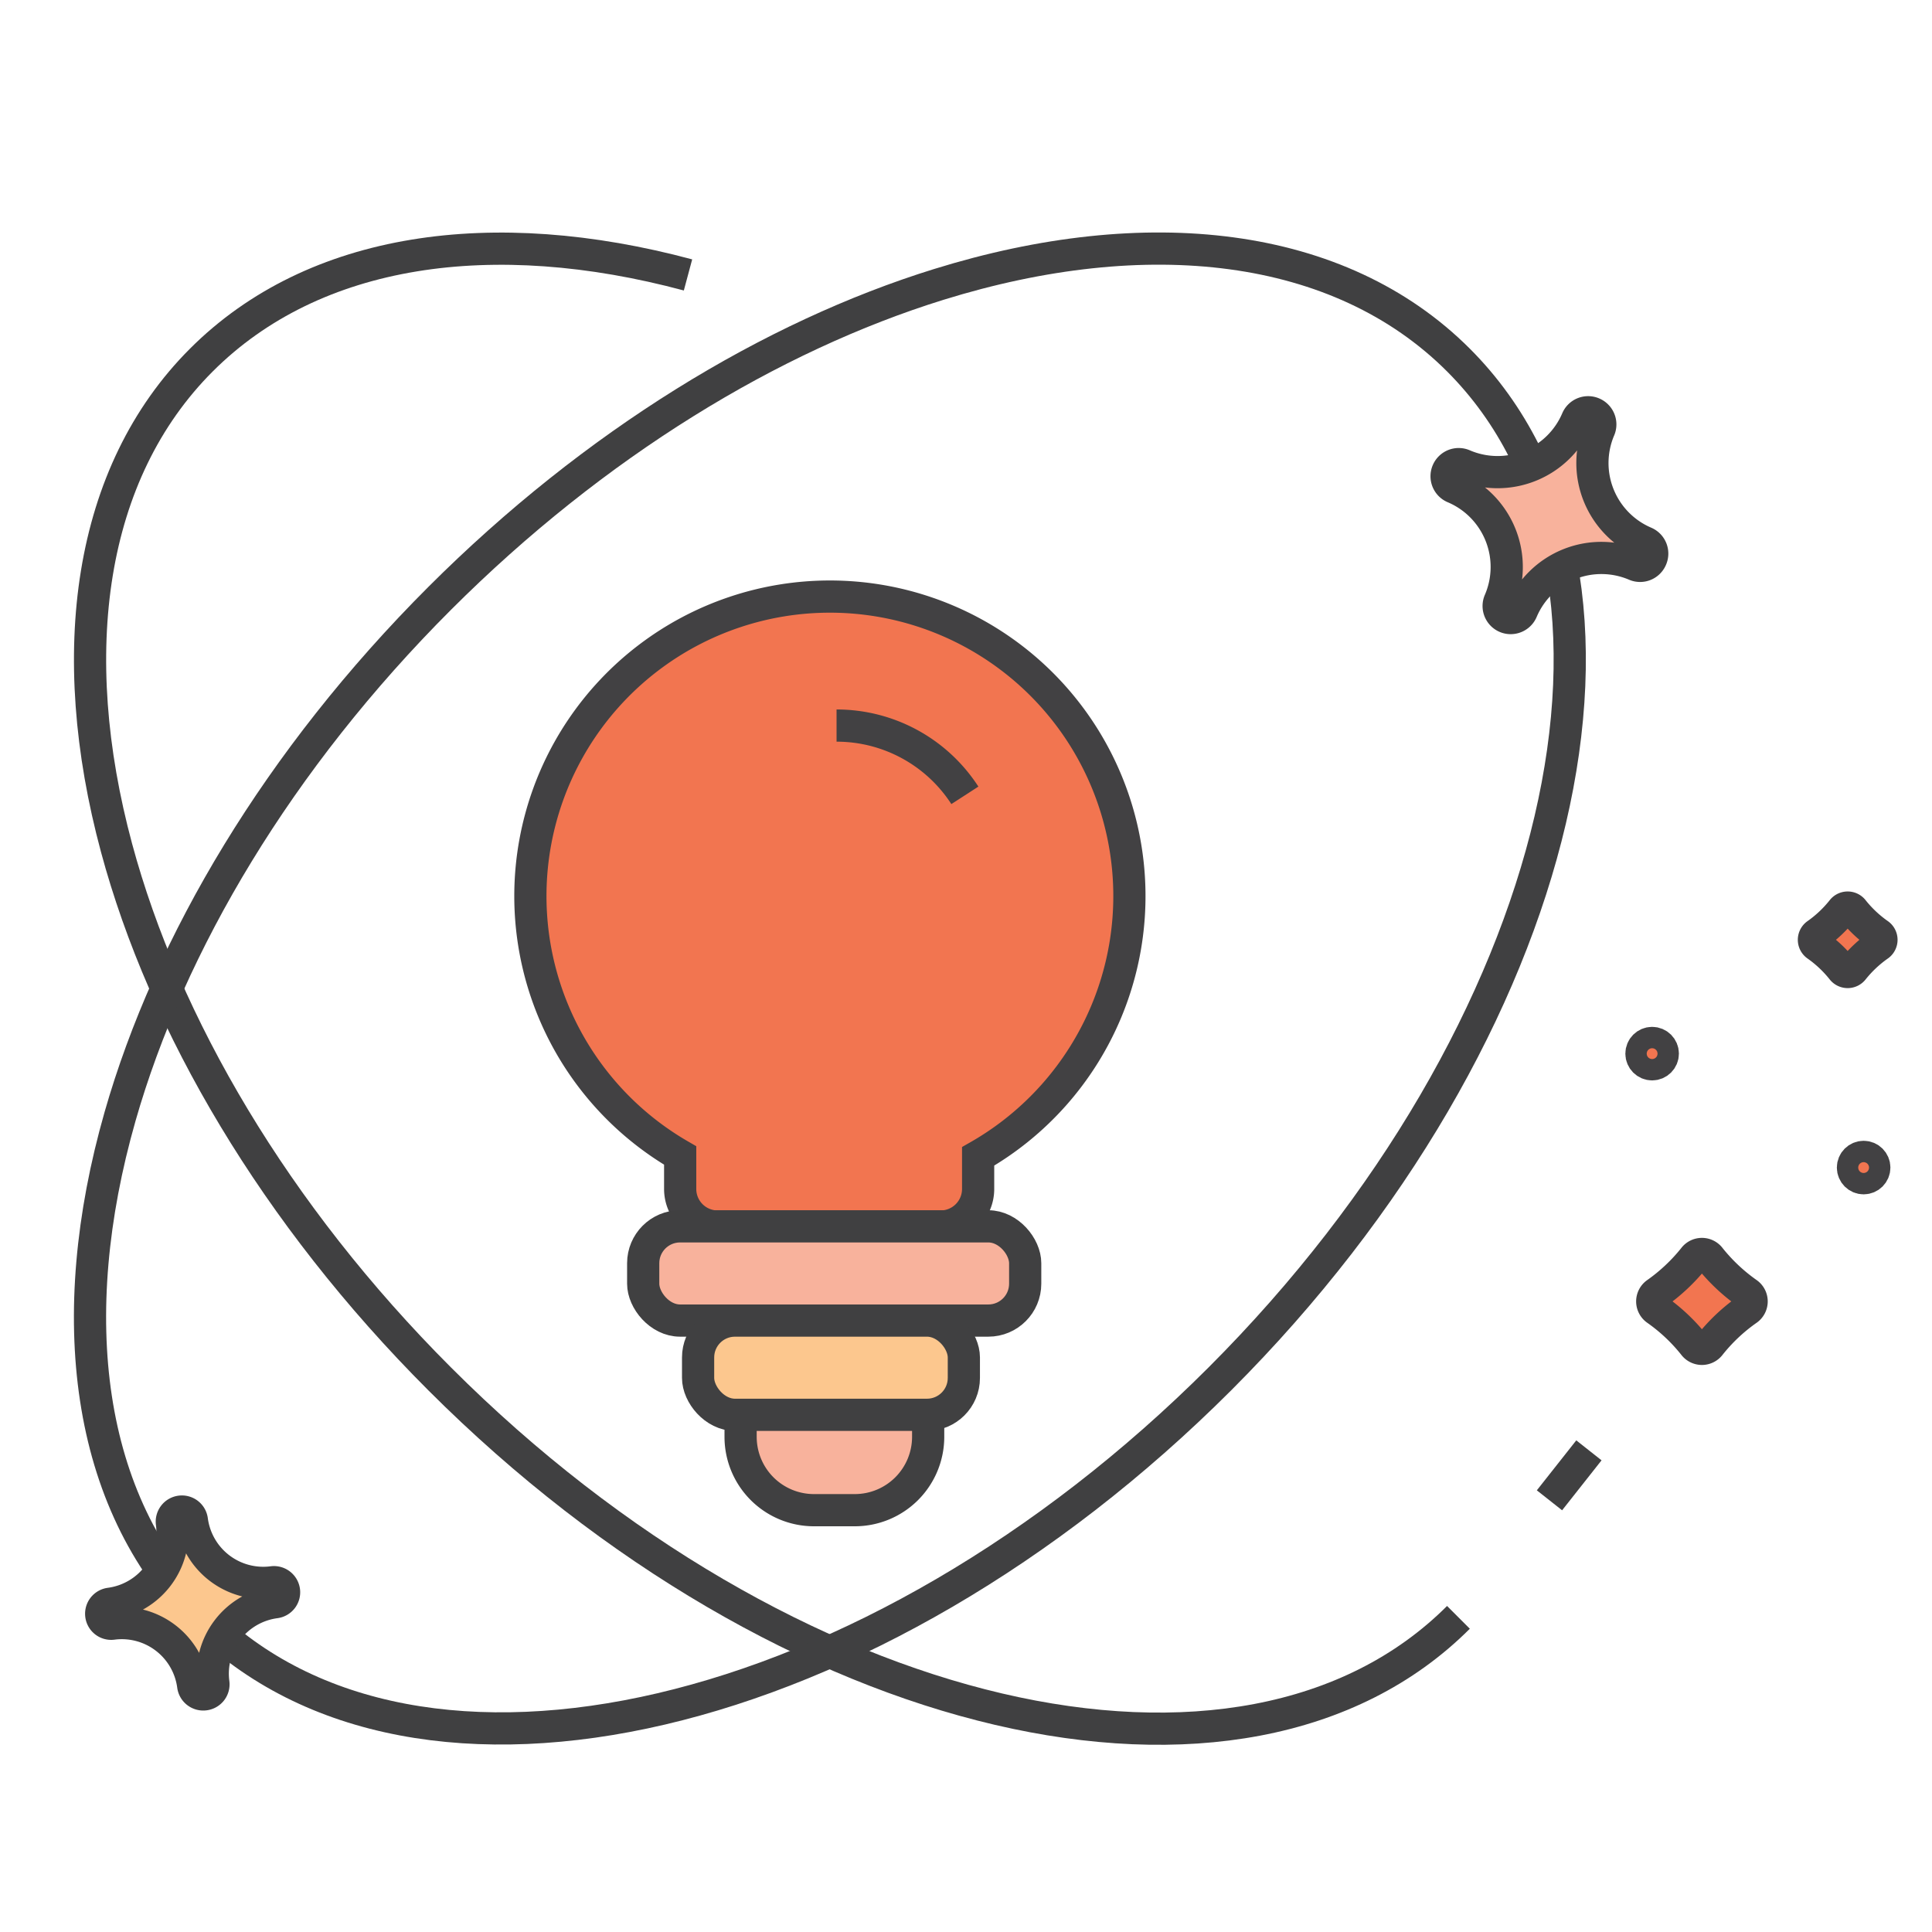
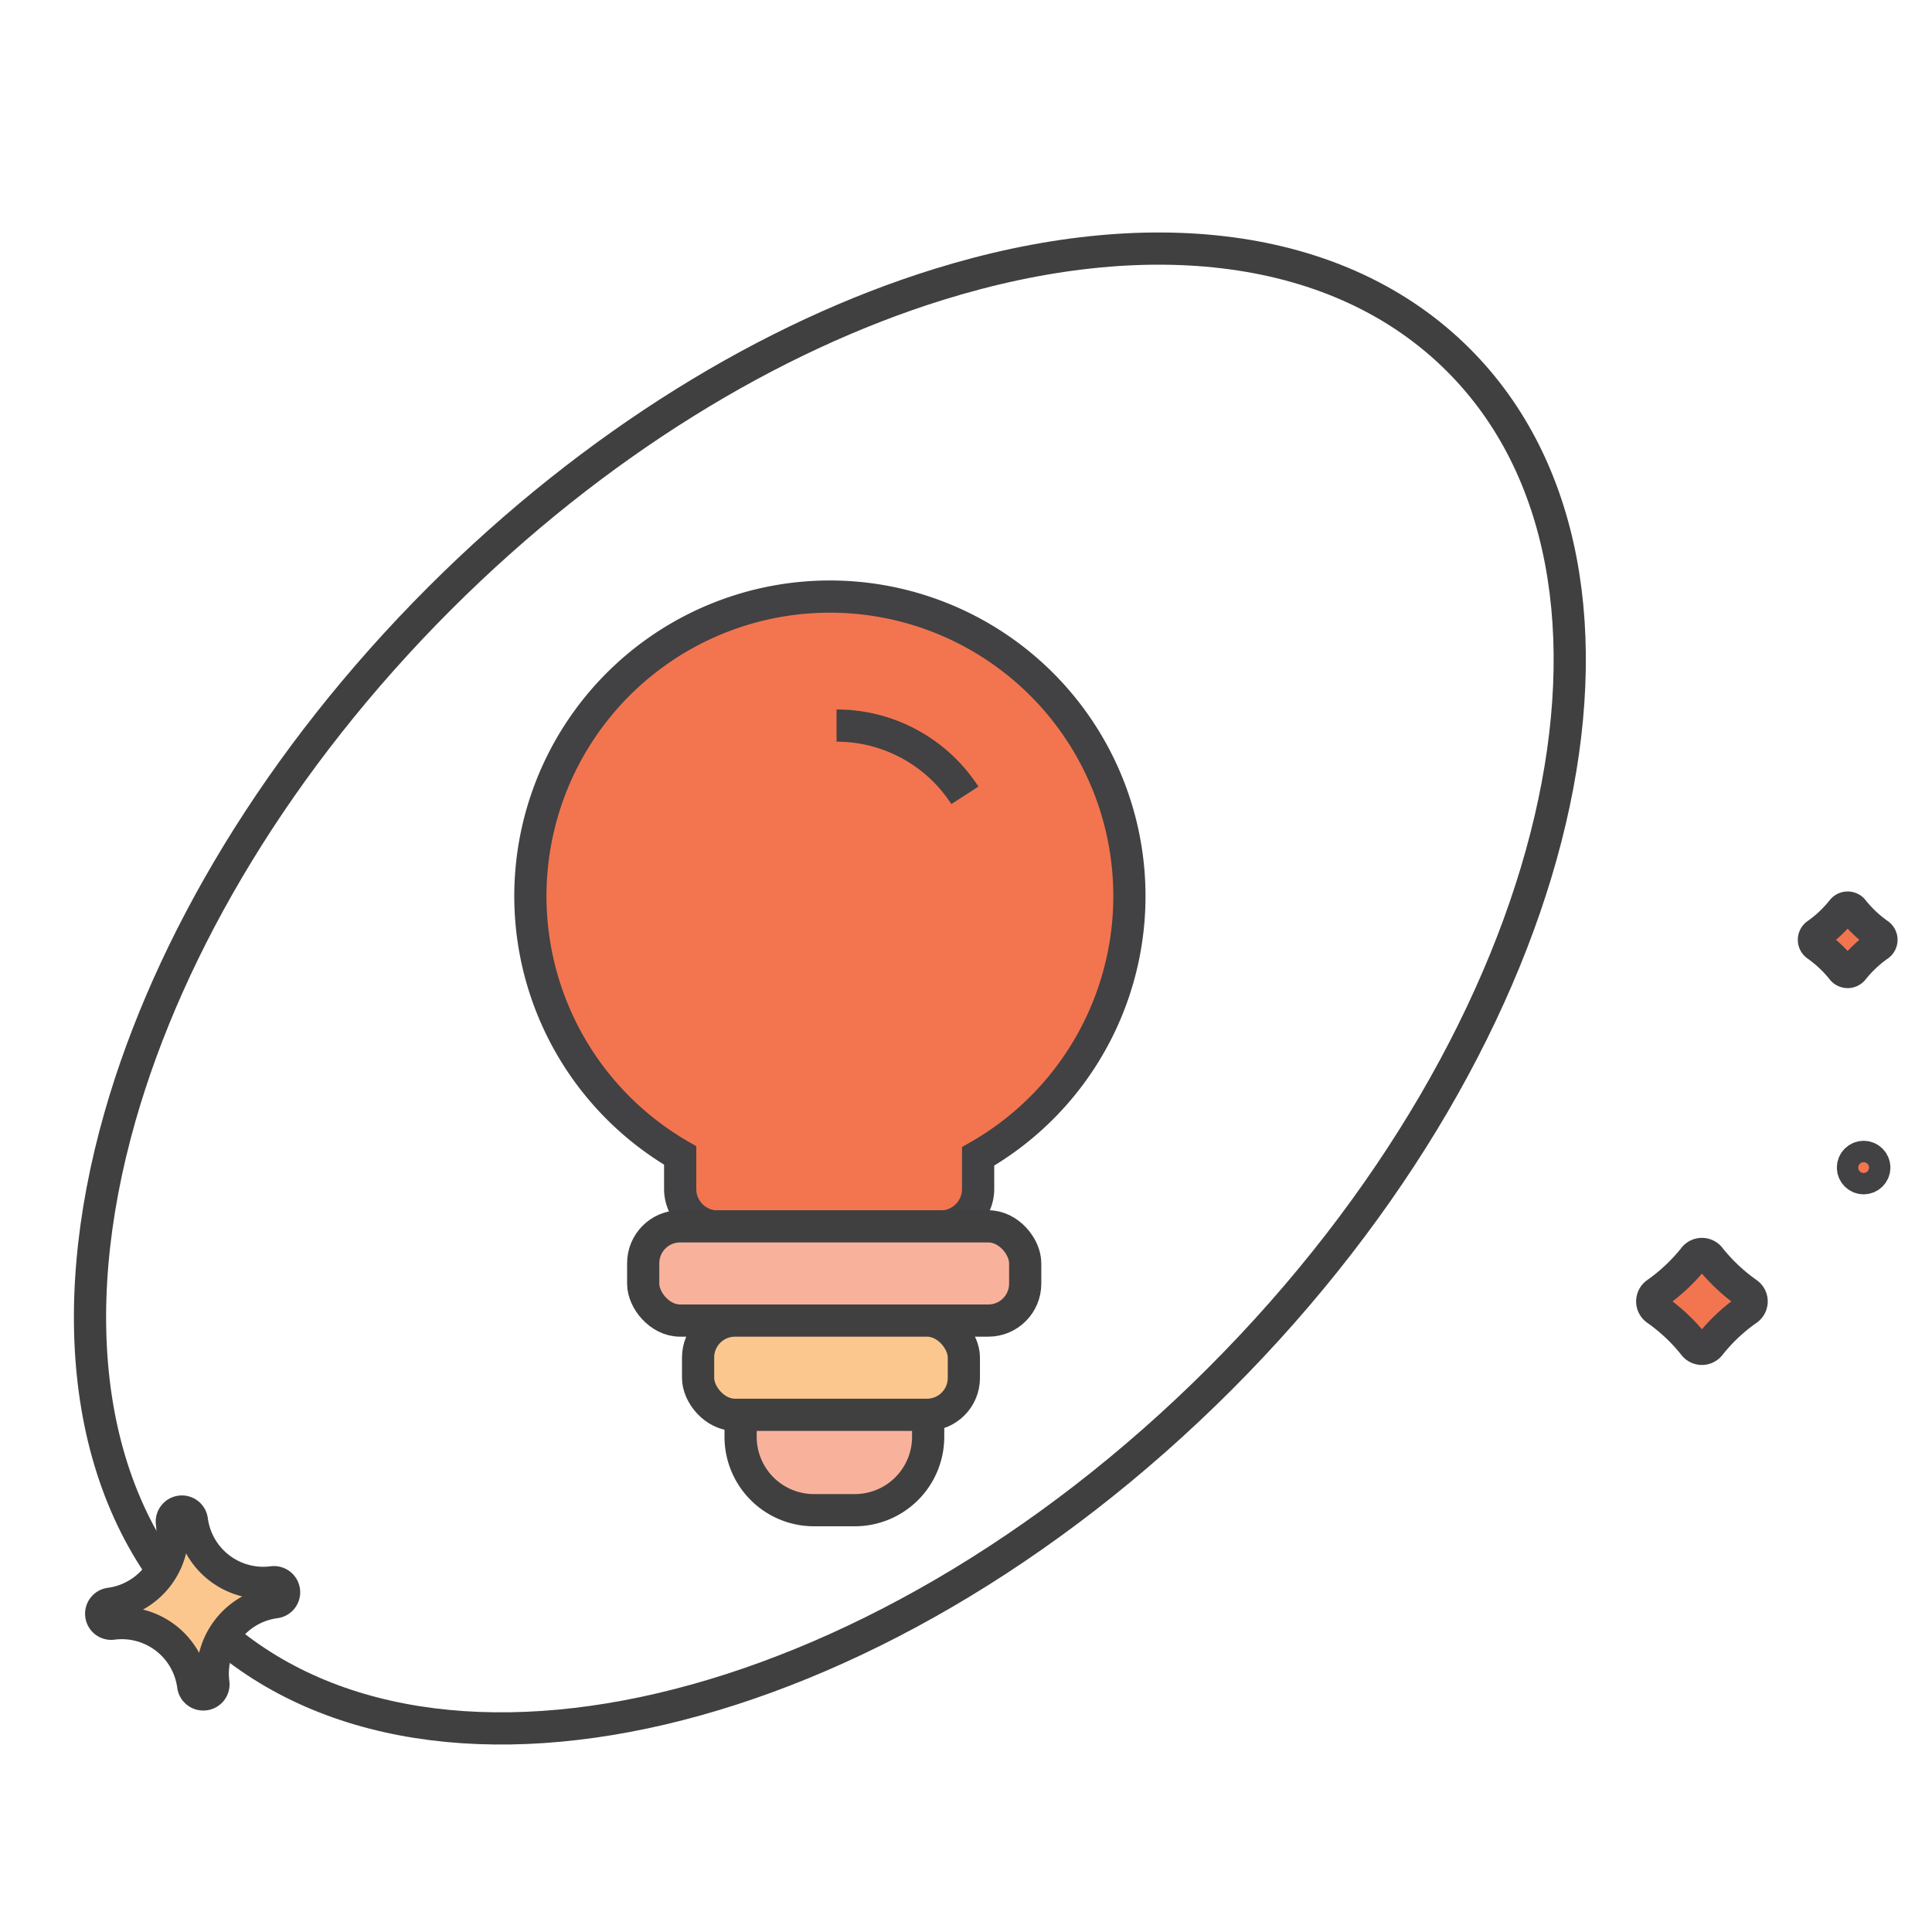
<svg xmlns="http://www.w3.org/2000/svg" id="Layer_1" data-name="Layer 1" viewBox="0 0 360 360">
  <defs>
    <style>.cls-1{fill:#f27550;stroke:#424143;}.cls-1,.cls-2,.cls-4{stroke-miterlimit:10;}.cls-1,.cls-2,.cls-3,.cls-4{stroke-width:6px;}.cls-2{fill:none;}.cls-2,.cls-3,.cls-4{stroke:#404041;}.cls-3{fill:#f8b29c;stroke-linecap:round;stroke-linejoin:round;}.cls-4{fill:#fcc78e;}</style>
  </defs>
  <path class="cls-1" d="M126.74,221.55v-6.24a55.81,55.81,0,1,1,55.52.16v6.08a7,7,0,0,1-7,7H133.7A7,7,0,0,1,126.74,221.55Z" />
-   <path class="cls-2" d="M128.2,51.23c-36.29-9.74-69.64-5.18-90.68,15.86S11.91,121.59,21.72,158c8.87,32.91,29.49,68.22,60.22,98.95,64.68,64.69,149.67,84.57,189.82,44.42" />
  <path class="cls-2" d="M227.34,256.9C292,192.22,311.91,107.24,271.76,67.09,249.53,44.86,213.57,41,174.92,53c-31.17,9.67-64.1,29.62-93,58.5-30,30-50.34,64.32-59.55,96.54C11.72,245.34,16,279.78,37.52,301.32,77.67,341.47,162.65,321.59,227.34,256.9Z" />
  <path class="cls-1" d="M179.79,148.2a28.46,28.46,0,0,0-23.91-13" />
-   <circle class="cls-1" cx="307.85" cy="196.33" r="1.99" />
  <circle class="cls-1" cx="347.26" cy="217.56" r="1.99" />
-   <path class="cls-3" d="M283.59,113.75h0a16.1,16.1,0,0,1,21.13-8.49h0a2.24,2.24,0,0,0,2.95-1.18h0a2.25,2.25,0,0,0-1.18-3h0A16.1,16.1,0,0,1,298,80h0A2.26,2.26,0,0,0,296.81,77h0a2.24,2.24,0,0,0-2.95,1.19h0a16.1,16.1,0,0,1-21.13,8.49h0a2.25,2.25,0,0,0-3,1.18h0A2.26,2.26,0,0,0,271,90.85h0A16.1,16.1,0,0,1,279.45,112h0a2.25,2.25,0,0,0,1.19,3h0A2.26,2.26,0,0,0,283.59,113.75Z" />
  <path class="cls-4" d="M39.76,313.61h0a13.42,13.42,0,0,1,11.55-15.06h0a1.87,1.87,0,0,0,1.61-2.1h0a1.89,1.89,0,0,0-2.11-1.62h0a13.42,13.42,0,0,1-15.06-11.55h0a1.87,1.87,0,0,0-2.1-1.61h0a1.88,1.88,0,0,0-1.62,2.1h0a13.43,13.43,0,0,1-11.55,15.07h0a1.87,1.87,0,0,0-1.61,2.1h0a1.86,1.86,0,0,0,2.1,1.61h0A13.42,13.42,0,0,1,36,314.1h0a1.89,1.89,0,0,0,2.11,1.62h0A1.88,1.88,0,0,0,39.76,313.61Z" />
-   <line class="cls-2" x1="288.72" y1="279.56" x2="296.07" y2="270.25" />
  <path class="cls-1" d="M308.63,241a34,34,0,0,0,7-6.58,1.86,1.86,0,0,1,3,0,33.78,33.78,0,0,0,7,6.58,1.86,1.86,0,0,1,0,3,33.25,33.25,0,0,0-7,6.58,1.86,1.86,0,0,1-3,0,33.49,33.49,0,0,0-7-6.58A1.86,1.86,0,0,1,308.63,241Z" />
  <path class="cls-1" d="M338.49,174.12a22.91,22.91,0,0,0,4.77-4.48,1.26,1.26,0,0,1,2.05,0,22.94,22.94,0,0,0,4.78,4.48,1.26,1.26,0,0,1,0,2,22.94,22.94,0,0,0-4.78,4.48,1.27,1.27,0,0,1-2.05,0,22.91,22.91,0,0,0-4.77-4.48A1.26,1.26,0,0,1,338.49,174.12Z" />
  <rect class="cls-3" x="119.85" y="228.51" width="71.18" height="17.56" rx="6.87" />
  <path class="cls-3" d="M138,257.21h34.95a0,0,0,0,1,0,0v10.52a13.67,13.67,0,0,1-13.67,13.67h-7.61A13.67,13.67,0,0,1,138,267.73V257.21A0,0,0,0,1,138,257.21Z" />
  <rect class="cls-4" x="130.08" y="246.07" width="49.52" height="17.56" rx="6.87" />
</svg>